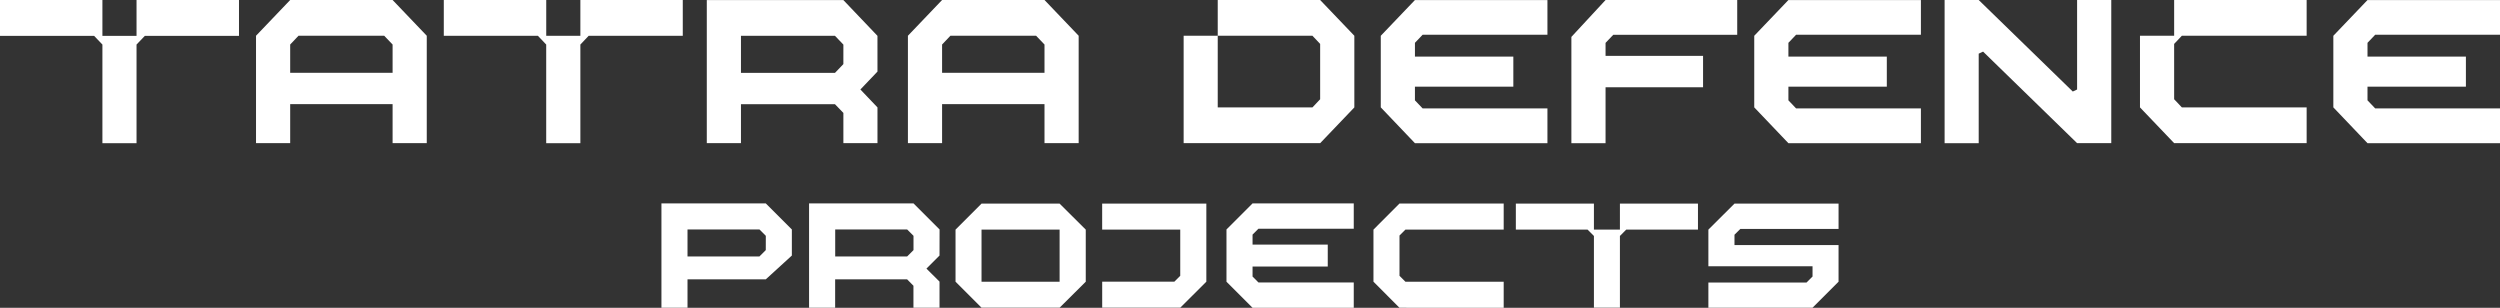
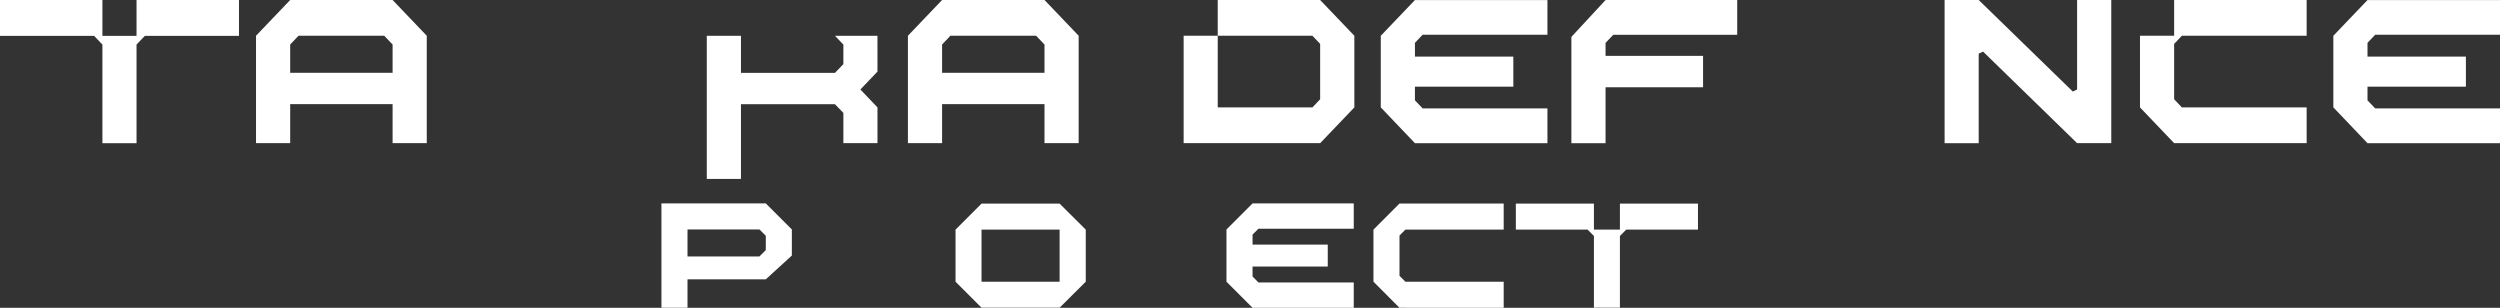
<svg xmlns="http://www.w3.org/2000/svg" id="Group_37270" data-name="Group 37270" width="225.218" height="27.727" viewBox="0 0 225.218 27.727">
  <rect x="0" y="0" width="225.218" height="27.727" fill="#333333" stroke="none" />
  <path id="Path_7581" data-name="Path 7581" d="M24.316,18.209H15.09V15.663c.293-.306.456-.483.749-.79H23.56l.756.79Zm0-6.557H15.09l-3.078,3.221v9.676H15.09V21.035h9.226v3.513h3.078V14.873Z" transform="translate(69.78 -11.652)" fill="#fff" />
  <path id="Path_7582" data-name="Path 7582" d="M15.691,18.209H6.465V15.663c.293-.306.456-.483.749-.79h7.721l.756.79Zm0-6.557H6.465L3.387,14.873v9.676H6.465V21.035h9.226v3.513h3.078V14.873Z" transform="translate(19.677 -11.652)" fill="#fff" />
-   <path id="Path_7583" data-name="Path 7583" d="M18.175,11.652v3.221H15.1V11.652H5.871v3.221h8.477l.749.79v8.886h3.078V15.663l.749-.79H27.4V11.652Z" transform="translate(34.109 -11.65)" fill="#fff" />
  <path id="Path_7584" data-name="Path 7584" d="M12.3,11.652V14.88H9.226V11.652H0V14.88H8.477l.749.783v8.886H12.3V15.663l.749-.783H21.53V11.652Z" transform="translate(0 -11.65)" fill="#fff" />
-   <path id="Path_7585" data-name="Path 7585" d="M24.726,14.874l-3.071-3.221H9.351v12.89h3.078V21.036H20.9l.756.783v2.724h3.071V21.322l-1.539-1.614,1.539-1.614Zm-3.071,2.438v.109l-.756.79h-8.47V14.874H20.9l.756.79Z" transform="translate(54.322 -11.646)" fill="#fff" />
+   <path id="Path_7585" data-name="Path 7585" d="M24.726,14.874H9.351v12.89h3.078V21.036H20.9l.756.783v2.724h3.071V21.322l-1.539-1.614,1.539-1.614Zm-3.071,2.438v.109l-.756.79h-8.47V14.874H20.9l.756.79Z" transform="translate(54.322 -11.646)" fill="#fff" />
  <path id="Path_7586" data-name="Path 7586" d="M31.391,20.592c.272.286.422.449.695.735H43.327v3.221H31.391l-3.078-3.221V14.873h3.078V11.652H43.327v3.221H32.085c-.272.286-.422.449-.695.735Z" transform="translate(164.472 -11.652)" fill="#fff" />
  <path id="Path_7587" data-name="Path 7587" d="M27.957,11.652H18.731v3.221h8.532c.272.286.422.449.695.735v4.984c-.272.286-.422.449-.695.735H18.731V14.873H15.66v9.676h12.3l3.078-3.221V14.873Z" transform="translate(90.971 -11.652)" fill="#fff" />
  <path id="Path_7588" data-name="Path 7588" d="M37.664,19.714c-.266.123-.129.061-.388.184L28.8,11.652H25.728v12.9H28.8V16.486l.395-.184,8.47,8.246h3.078v-12.9H37.664Z" transform="translate(149.456 -11.652)" fill="#fff" />
  <path id="Path_7589" data-name="Path 7589" d="M23.868,11.652,20.79,14.975v9.574h3.078V19.51h8.784V16.684H23.868V15.513l.695-.729H35.729V11.652Z" transform="translate(120.772 -11.65)" fill="#fff" />
  <path id="Path_7590" data-name="Path 7590" d="M21.346,15.506l.695-.729H33.282V11.652H21.346l-3.078,3.221v6.448l3.078,3.228H33.282V21.417H22.04l-.695-.729V19.456h8.865v-2.71H21.346V15.506Z" transform="translate(106.122 -11.649)" fill="#fff" />
-   <path id="Path_7591" data-name="Path 7591" d="M26.287,15.506l.695-.729H38.223V11.652H26.287l-3.078,3.221v6.448l3.078,3.228H38.223V21.417H26.982l-.695-.729V19.456h8.865v-2.71H26.287V15.506Z" transform="translate(134.826 -11.649)" fill="#fff" />
  <path id="Path_7592" data-name="Path 7592" d="M33.949,15.506l.695-.729H45.885V11.652H33.949l-3.078,3.221v6.448l3.078,3.228H45.885V21.417H34.643l-.695-.729V19.456h8.865v-2.71H33.949V15.506Z" transform="translate(179.333 -11.649)" fill="#fff" />
  <path id="Path_7593" data-name="Path 7593" d="M34.123,14.346H29.431v2.342H27.089V14.346H20.055v2.342h6.462l.572.572v6.462h2.342V17.26L30,16.688h6.462V14.346Z" transform="translate(116.503 3.997)" fill="#fff" />
  <path id="Path_7594" data-name="Path 7594" d="M29.9,23.735V21.386H21.045l-.531-.531V17.225c.211-.2.327-.32.531-.531H29.9V14.345h-9.39l-2.342,2.349v4.691l2.342,2.349Z" transform="translate(105.563 3.992)" fill="#fff" />
  <path id="Path_7595" data-name="Path 7595" d="M14.984,19.037V16.688h7.034V21.38H14.984Zm4.691-4.691H14.984l-2.342,2.342V21.38l2.342,2.342h7.034l2.356-2.342V16.688l-2.356-2.342Z" transform="translate(73.439 3.998)" fill="#fff" />
-   <path id="Path_7596" data-name="Path 7596" d="M19.273,14.346H14.582v2.342h7.034v4.16l-.531.531h-6.5v2.342h7.034l2.349-2.342V14.346H19.273Z" transform="translate(84.709 3.998)" fill="#fff" />
  <path id="Path_7597" data-name="Path 7597" d="M18.576,17.155l.531-.531h8.586V14.343H18.576l-2.349,2.349V21.4l2.349,2.349h9.117V21.465H19.107l-.531-.531v-.9h6.775V18.054H18.576Z" transform="translate(94.263 3.98)" fill="#fff" />
-   <path id="Path_7598" data-name="Path 7598" d="M22.457,16.692l-2.349-2.349H10.7v9.4h2.349v-2.56h6.482l.572.579V23.74h2.349V21.39l-1.178-1.171,1.178-1.178Zm-2.349,1.777v.082l-.572.572H13.054V16.692h6.482l.572.572Z" transform="translate(62.187 3.98)" fill="#fff" />
  <path id="Path_7599" data-name="Path 7599" d="M20.5,16.692l-2.349-2.349h-9.4v9.4H11.1v-2.56h7.054L20.5,19.041Zm-2.349,1.777v.082l-.572.572H11.1V16.692h6.482l.572.572Z" transform="translate(50.836 3.98)" fill="#fff" />
-   <path id="Path_7600" data-name="Path 7600" d="M27.294,23.722h4.691l2.342-2.342v-3.3H24.952v-.933c.2-.2.327-.32.531-.524h8.845V14.346H24.952L22.6,16.688v3.3h9.383v.926l-.538.538H22.6v2.274Z" transform="translate(131.303 3.998)" fill="#fff" />
</svg>